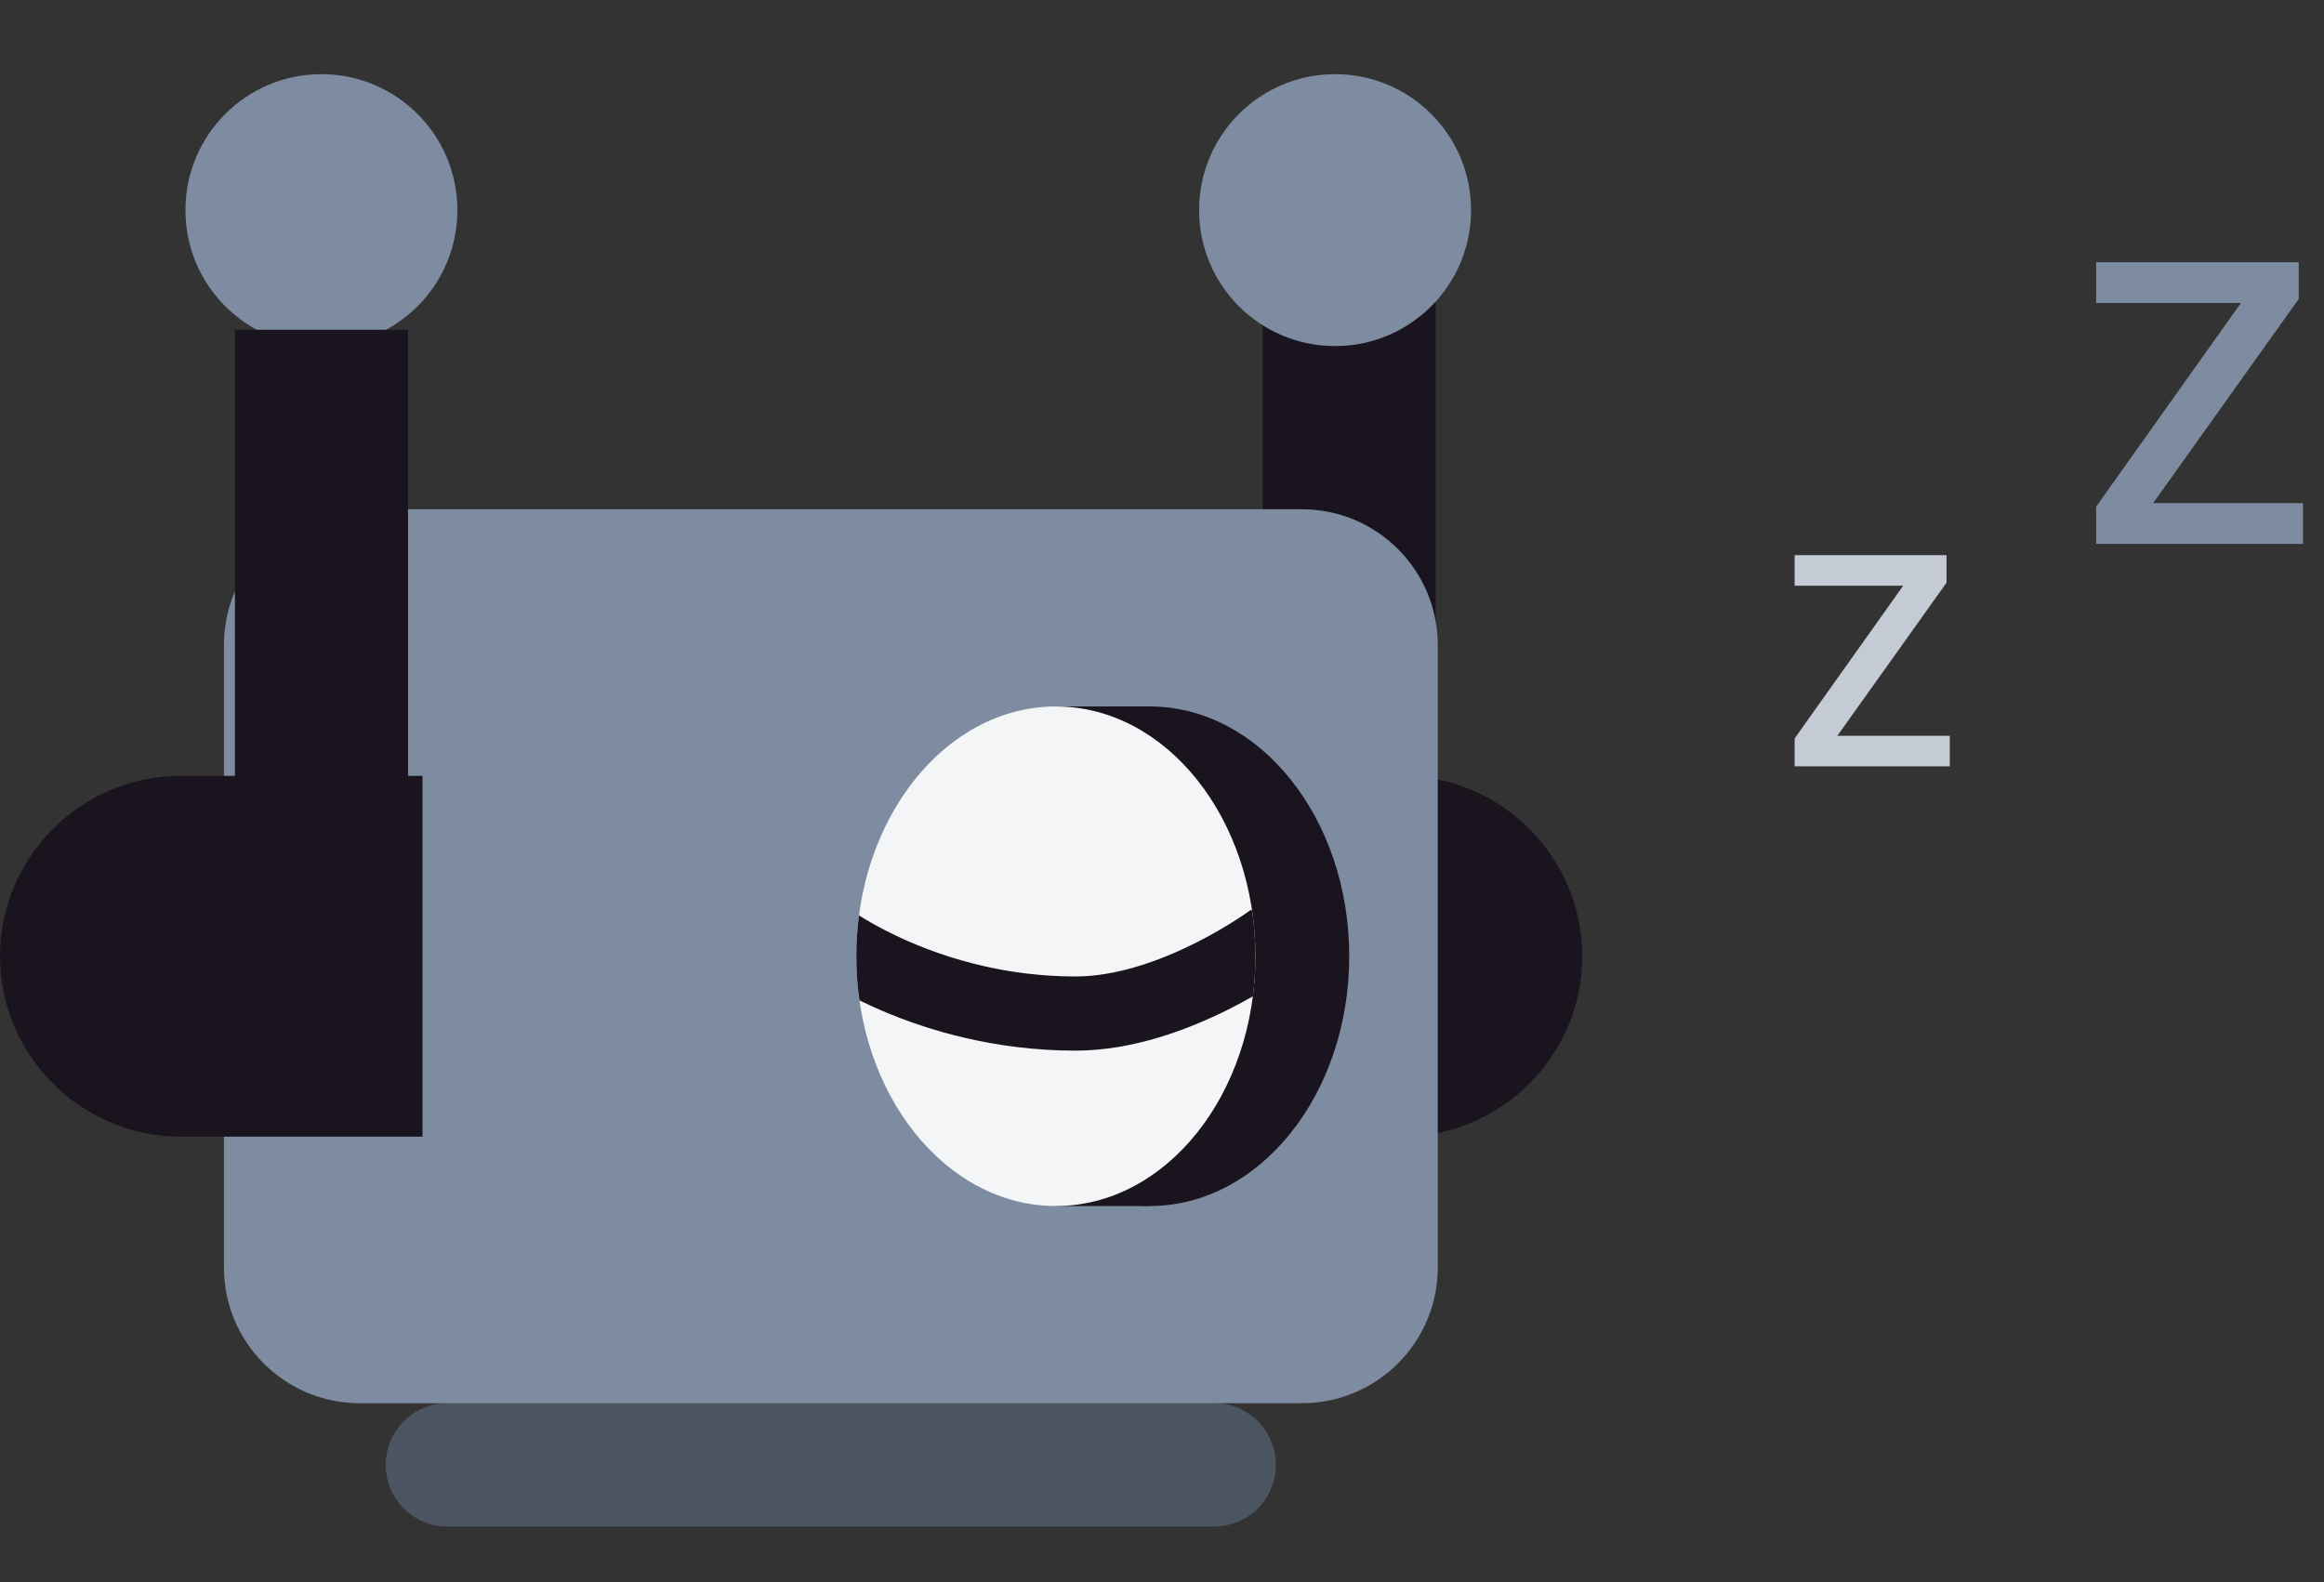
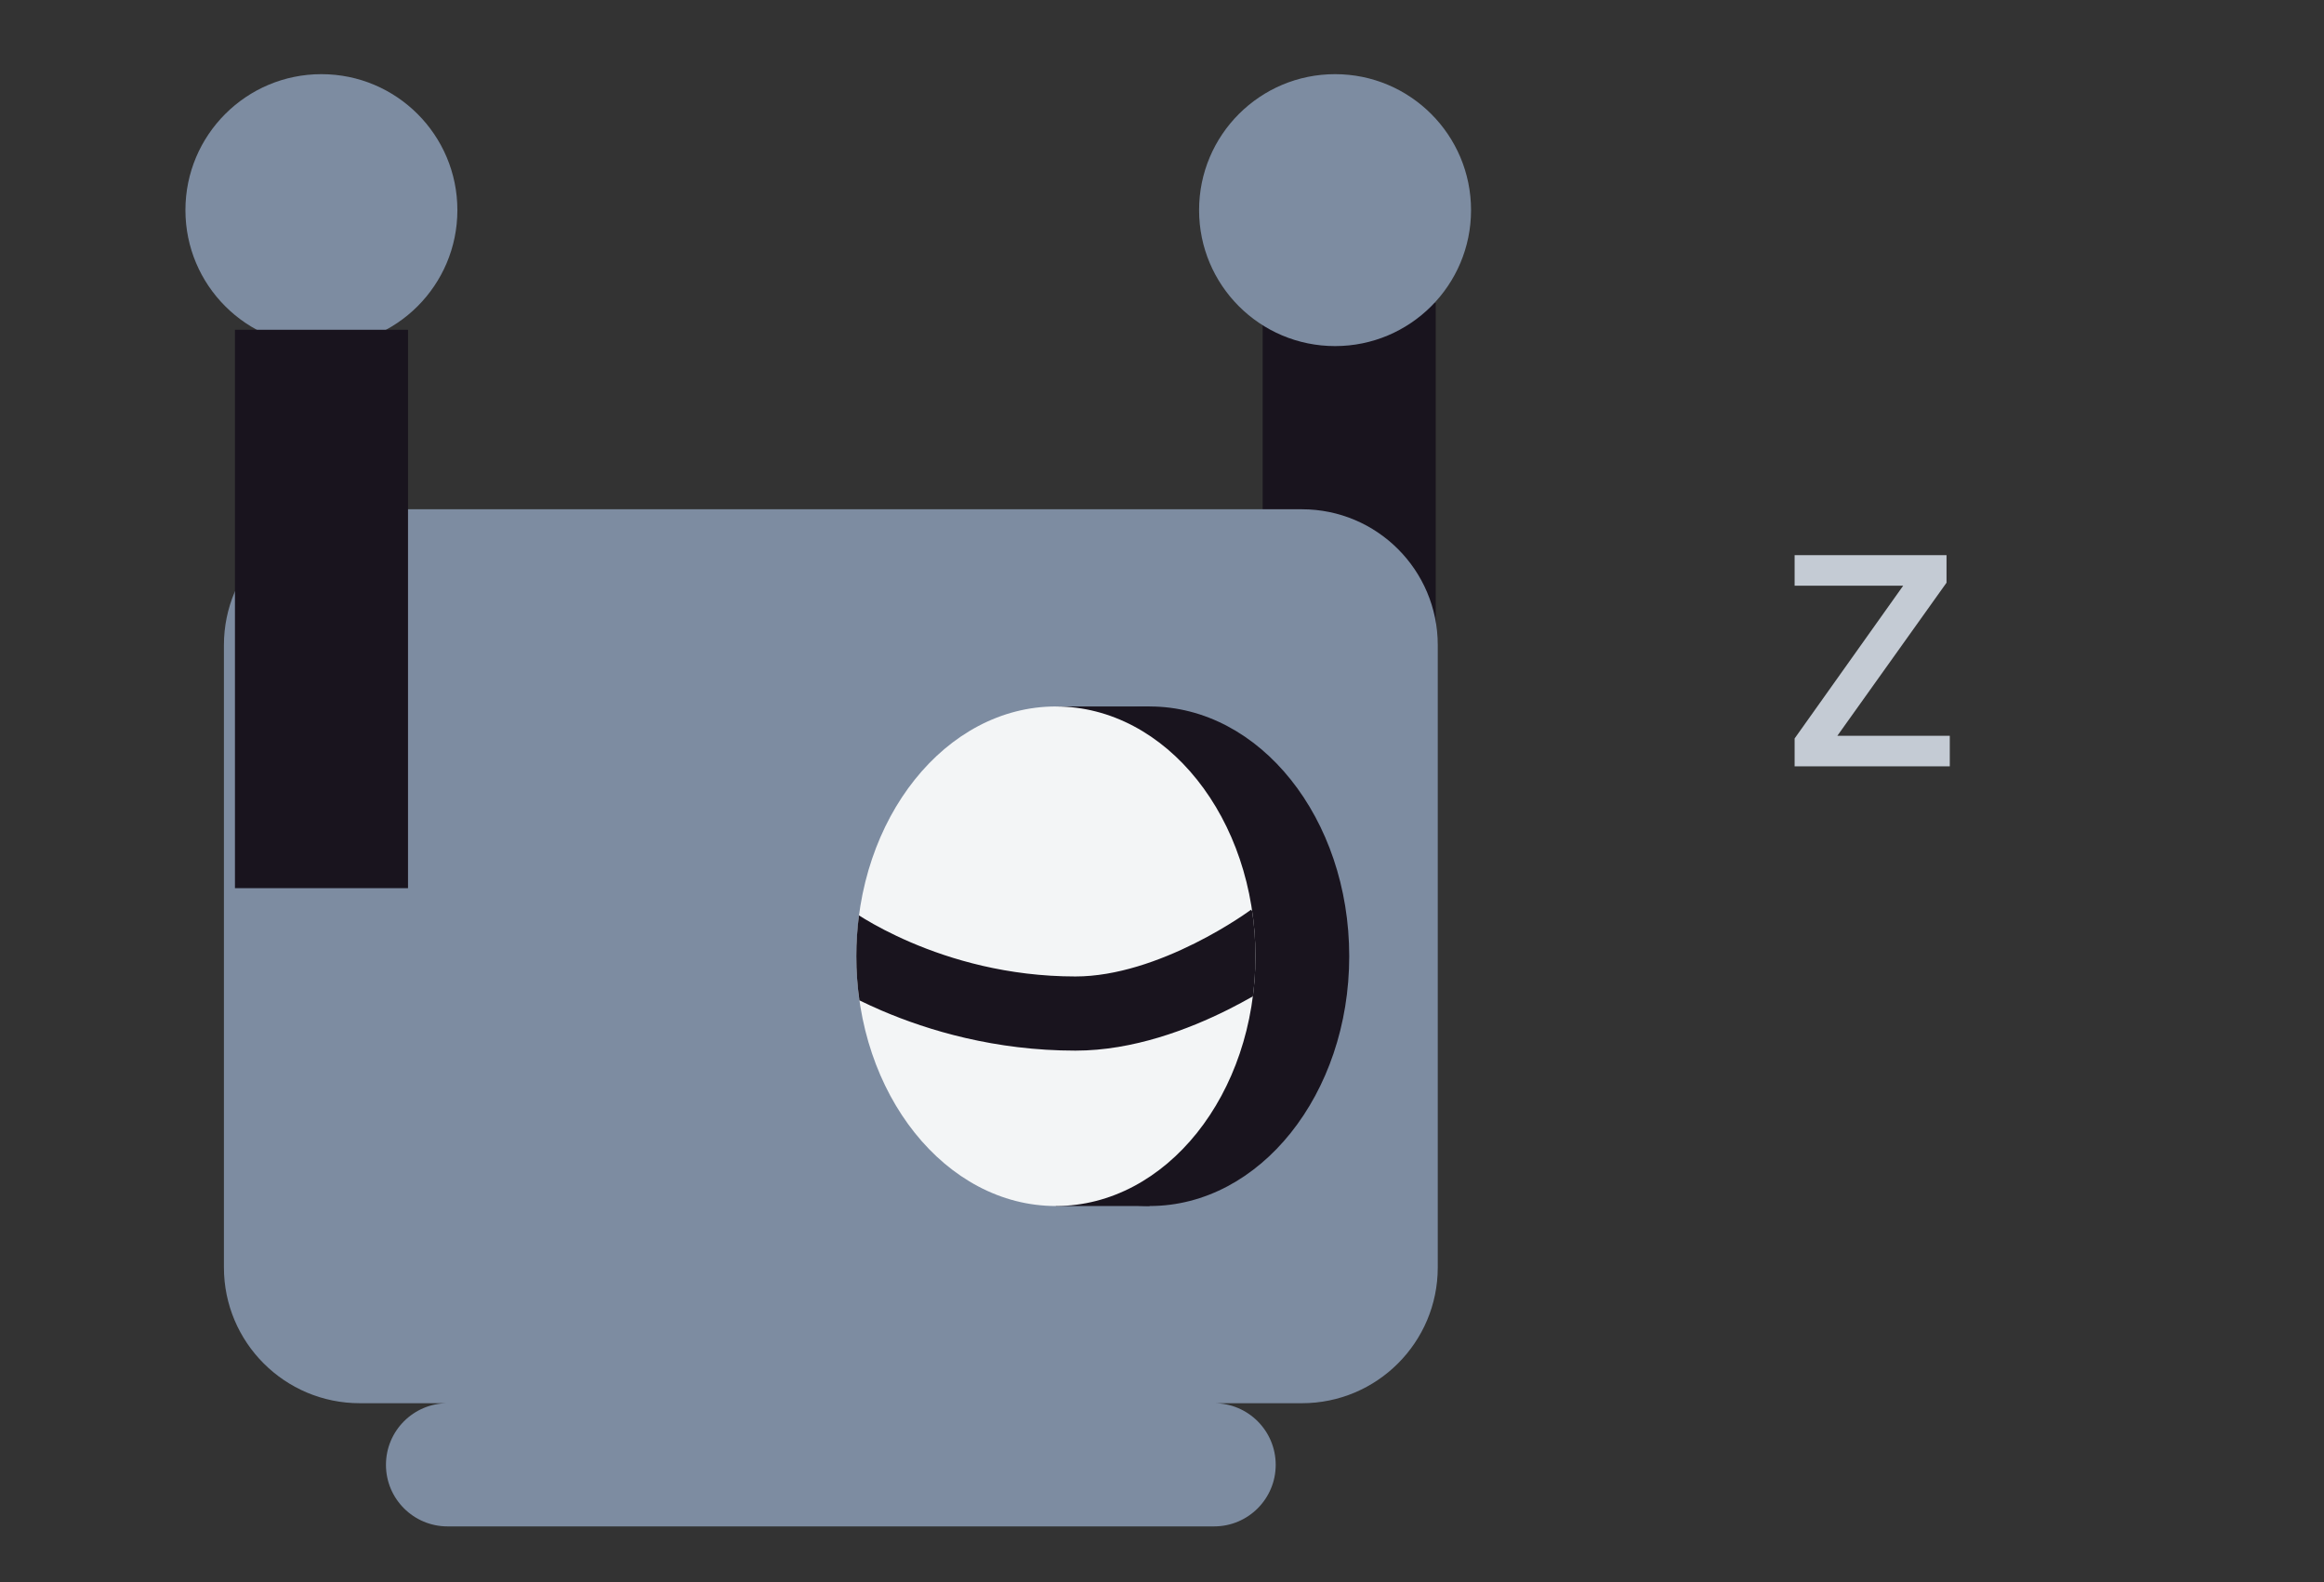
<svg xmlns="http://www.w3.org/2000/svg" width="94" height="64" viewBox="0 0 94 64" fill="none">
  <rect x="0" y="0" width="94" height="64" fill="#333333" stroke="none" />
  <path d="M54.572 35.928V12.249" stroke="#19141E" stroke-width="7" />
-   <path fill-rule="evenodd" clip-rule="evenodd" d="M56.703 45.979H46.912V31.385H56.703C60.717 31.385 64 34.669 64 38.682C64 42.695 60.717 45.979 56.703 45.979Z" fill="#19141E" />
  <path fill-rule="evenodd" clip-rule="evenodd" d="M13 14C16.038 14 18.5 11.538 18.5 8.5C18.5 5.462 16.038 3 13 3C9.962 3 7.5 5.462 7.5 8.5C7.5 11.538 9.962 14 13 14ZM54 14C57.038 14 59.5 11.538 59.5 8.5C59.5 5.462 57.038 3 54 3C50.962 3 48.5 5.462 48.5 8.5C48.5 11.538 50.962 14 54 14ZM52.66 56.763H14.551C11.517 56.763 9.057 54.303 9.057 51.269V26.095C9.057 23.061 11.517 20.601 14.551 20.601H52.66C55.694 20.601 58.154 23.061 58.154 26.095V51.269C58.154 54.303 55.694 56.763 52.66 56.763ZM18.103 61.746H49.108C50.484 61.746 51.599 60.631 51.599 59.255C51.599 57.879 50.484 56.763 49.108 56.763H18.103C16.727 56.763 15.611 57.879 15.611 59.255C15.611 60.631 16.727 61.746 18.103 61.746Z" fill="#7D8CA1" />
-   <path opacity="0.396" fill-rule="evenodd" clip-rule="evenodd" d="M49.108 61.746H18.102C16.727 61.746 15.611 60.631 15.611 59.255C15.611 57.879 16.727 56.763 18.102 56.763H49.108C50.484 56.763 51.599 57.879 51.599 59.255C51.599 60.631 50.484 61.746 49.108 61.746Z" fill="black" />
-   <path fill-rule="evenodd" clip-rule="evenodd" d="M7.297 45.979H17.088V31.385H7.297C3.284 31.385 0 34.669 0 38.682C0 42.695 3.284 45.979 7.297 45.979Z" fill="#19141E" />
  <path fill-rule="evenodd" clip-rule="evenodd" d="M54.573 38.682C54.573 44.262 50.959 48.786 46.501 48.786C42.043 48.786 38.429 44.262 38.429 38.682C38.429 33.102 42.043 28.578 46.501 28.578C50.959 28.578 54.573 33.102 54.573 38.682Z" fill="#19141E" />
  <path fill-rule="evenodd" clip-rule="evenodd" d="M42.708 48.786H46.501V28.578H42.708V48.786Z" fill="#19141E" />
  <path fill-rule="evenodd" clip-rule="evenodd" d="M50.779 38.682C50.779 44.262 47.166 48.786 42.708 48.786C38.25 48.786 34.636 44.262 34.636 38.682C34.636 33.102 38.25 28.578 42.708 28.578C47.166 28.578 50.779 33.102 50.779 38.682Z" fill="#F3F5F6" />
  <path fill-rule="evenodd" clip-rule="evenodd" d="M50.676 40.304C50.744 39.776 50.779 39.234 50.779 38.682C50.779 38.062 50.735 37.454 50.649 36.865C50.6 36.8 50.6 36.8 50.6 36.8L50.598 36.802L50.573 36.82C50.549 36.837 50.511 36.864 50.46 36.9C50.358 36.972 50.202 37.078 50.001 37.207C49.599 37.466 49.021 37.812 48.329 38.158C46.914 38.866 45.16 39.5 43.5 39.5C40.75 39.5 38.453 38.812 36.841 38.121C36.036 37.776 35.41 37.434 34.99 37.182C34.898 37.127 34.815 37.076 34.743 37.03C34.673 37.568 34.636 38.119 34.636 38.682C34.636 39.291 34.679 39.888 34.762 40.467C35.037 40.602 35.337 40.74 35.659 40.879C37.547 41.688 40.25 42.5 43.5 42.5C45.84 42.5 48.086 41.634 49.671 40.842C50.035 40.659 50.372 40.477 50.676 40.304Z" fill="#19141E" />
  <path d="M13.003 35.928V13.34" stroke="#19141E" stroke-width="7" />
  <path d="M78.864 29.764V31H72.588V29.872L76.98 23.692H72.588V22.456H78.732V23.572L74.316 29.764H78.864Z" fill="#C4CBD4" />
-   <path d="M93.152 20.352V22H84.784V20.496L90.64 12.256H84.784V10.608H92.976V12.096L87.088 20.352H93.152Z" fill="#7D8CA1" />
</svg>